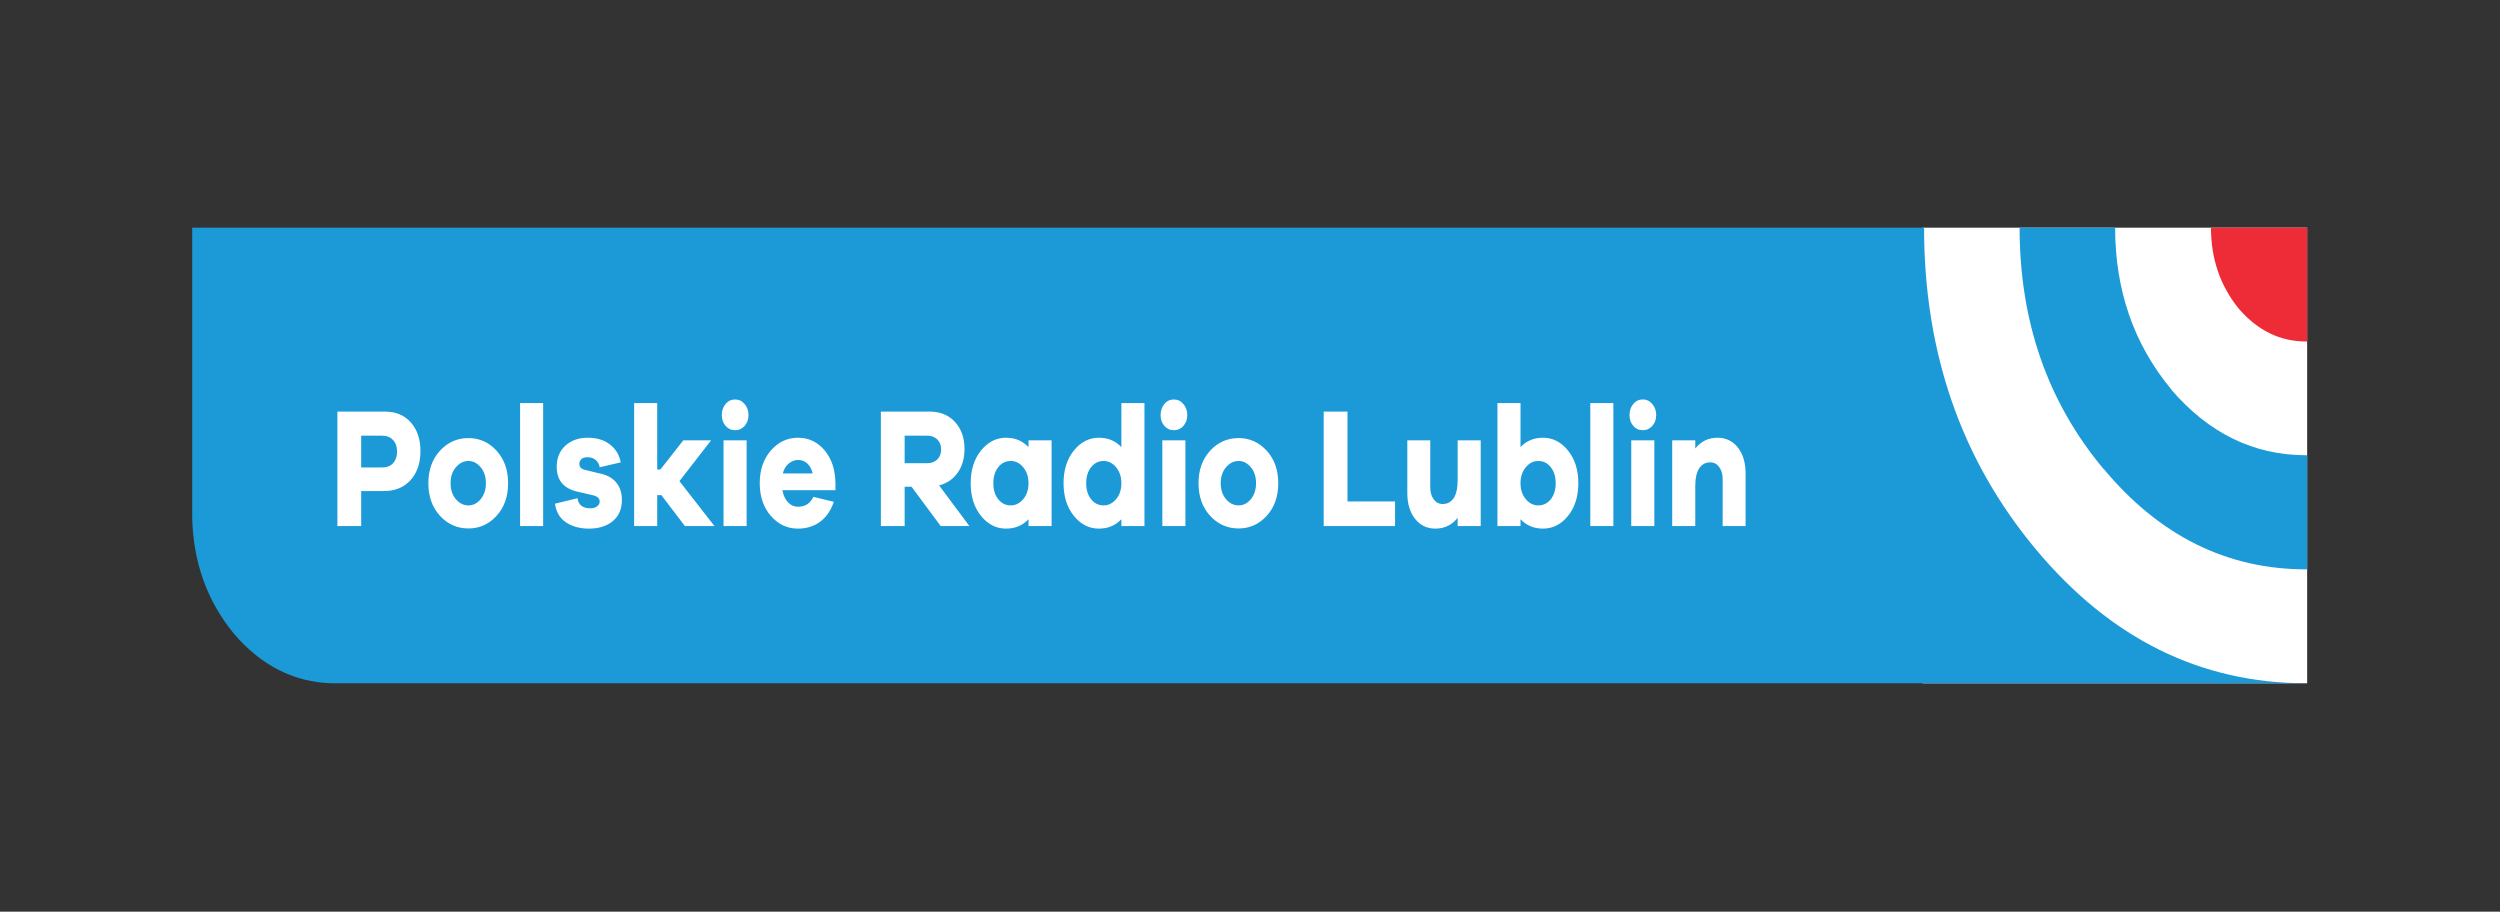
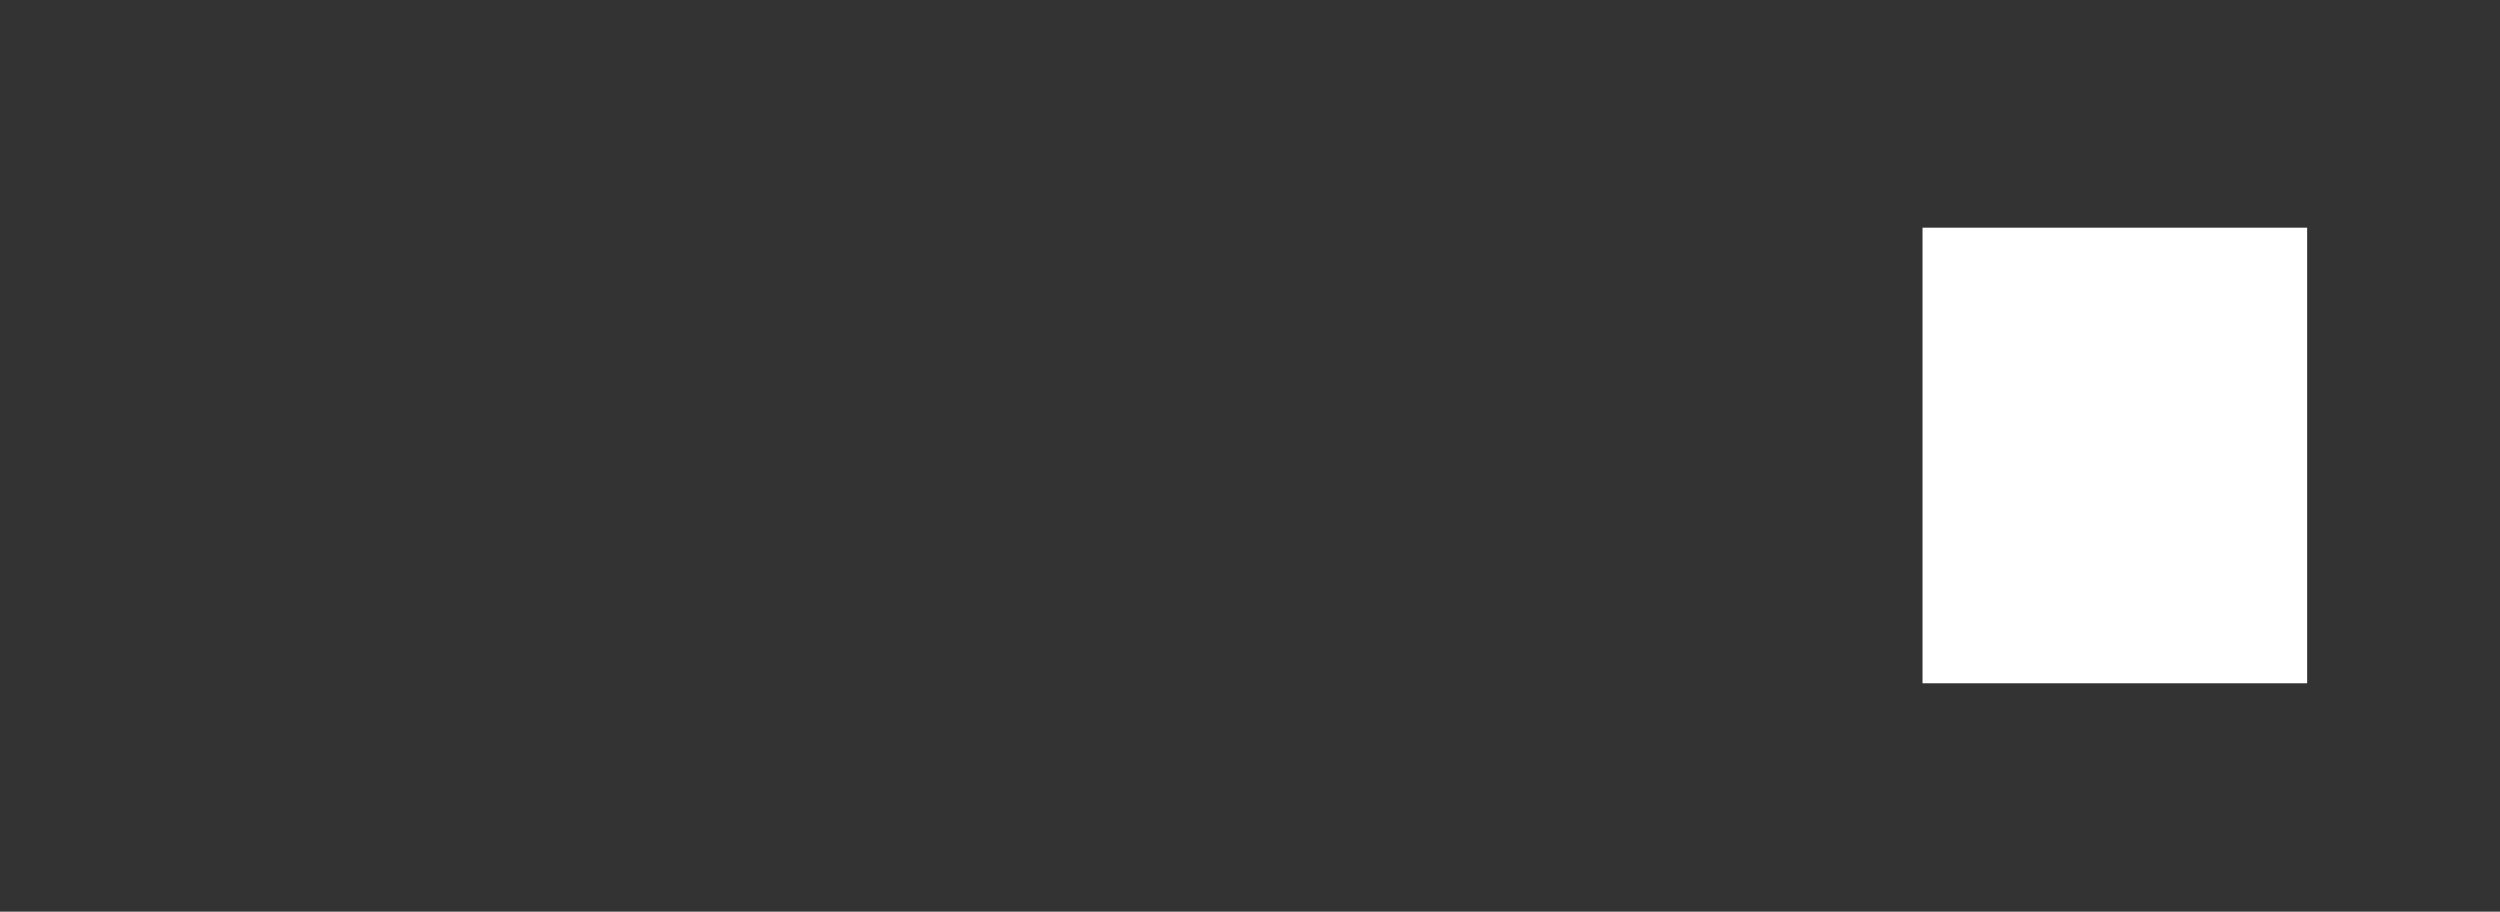
<svg xmlns="http://www.w3.org/2000/svg" width="266" height="97" viewBox="0 0 266 97" fill="none">
  <rect x="0" y="0" width="266" height="97" fill="#333333" stroke="none" />
  <path d="M204.557 24.225H245.48V72.701H204.557V24.225Z" fill="white" />
-   <path fill-rule="evenodd" clip-rule="evenodd" d="M245.379 48.437C239.808 48.437 235.024 46.11 231.026 41.456C231.013 41.424 230.993 41.393 230.966 41.359C227.022 36.577 225.05 30.865 225.05 24.224H214.886C214.886 34.21 217.861 42.765 223.81 49.89H223.83C229.766 57.016 236.949 60.579 245.379 60.579H245.48V48.437H245.379ZM216.613 58.446C208.685 48.946 204.721 37.538 204.721 24.224H20.45V55.008C20.545 59.807 22.029 63.951 24.902 67.442C27.816 70.834 31.285 72.587 35.31 72.7H245.48V72.698H245.379C234.13 72.698 224.541 67.947 216.613 58.446Z" fill="#1C9AD7" />
-   <path fill-rule="evenodd" clip-rule="evenodd" d="M235.248 24.224H245.482V36.337H245.38C242.624 36.337 240.246 35.188 238.246 32.89C238.219 32.857 238.193 32.825 238.166 32.793C236.22 30.381 235.248 27.525 235.248 24.224Z" fill="#EE2C38" />
-   <path d="M184.91 47.62C184.363 46.924 183.639 46.575 182.739 46.575C181.778 46.575 180.99 46.956 180.377 47.721V46.849H177.923V55.972H180.377V51.738C180.377 50.877 180.518 50.238 180.799 49.821C181.08 49.403 181.471 49.194 181.973 49.194C182.361 49.194 182.678 49.359 182.924 49.693C183.169 50.026 183.292 50.459 183.292 50.992V55.972H185.731V50.375C185.731 49.235 185.458 48.318 184.91 47.62ZM173.565 55.972H176.02V46.849H173.565V55.972ZM174.792 42.504C174.384 42.504 174.045 42.664 173.78 42.986C173.514 43.306 173.38 43.698 173.38 44.158C173.38 44.619 173.514 45.004 173.78 45.312C174.045 45.621 174.384 45.775 174.792 45.775C175.202 45.775 175.542 45.621 175.812 45.312C176.084 45.004 176.219 44.619 176.219 44.158C176.219 43.71 176.084 43.322 175.812 42.996C175.542 42.668 175.202 42.504 174.792 42.504ZM169.207 55.972H171.662V42.885H169.207V55.972ZM165.004 53.119C164.656 53.555 164.211 53.774 163.67 53.774C163.158 53.774 162.714 53.552 162.343 53.11C161.969 52.667 161.782 52.101 161.782 51.41C161.782 50.732 161.969 50.169 162.343 49.72C162.714 49.272 163.158 49.048 163.67 49.048C164.211 49.048 164.656 49.269 165.004 49.711C165.352 50.154 165.526 50.72 165.526 51.41C165.526 52.114 165.352 52.683 165.004 53.119ZM164.175 46.575C163.203 46.575 162.407 46.909 161.782 47.575V42.885H159.328V55.972H161.782V55.245C162.407 55.911 163.203 56.245 164.175 56.245C165.218 56.245 166.106 55.794 166.838 54.891C167.568 53.988 167.934 52.827 167.934 51.41C167.934 50.005 167.568 48.847 166.838 47.939C166.106 47.03 165.218 46.575 164.175 46.575ZM155.093 51.084C155.093 51.943 154.951 52.583 154.671 53C154.389 53.419 153.998 53.627 153.497 53.627C153.109 53.627 152.791 53.461 152.545 53.127C152.301 52.795 152.178 52.361 152.178 51.828V46.849H149.738V52.446C149.738 53.585 150.012 54.504 150.56 55.199C151.106 55.897 151.83 56.245 152.731 56.245C153.691 56.245 154.48 55.863 155.093 55.1V55.972H157.547V46.849H155.093V51.084ZM143.372 43.795H140.84V55.972H148.434V53.355H143.372V43.795ZM133.092 53.11C132.723 53.552 132.29 53.774 131.788 53.774C131.266 53.774 130.819 53.552 130.446 53.11C130.072 52.667 129.886 52.101 129.886 51.41C129.886 50.72 130.074 50.154 130.454 49.711C130.832 49.269 131.277 49.048 131.788 49.048C132.279 49.048 132.711 49.269 133.084 49.711C133.458 50.154 133.644 50.72 133.644 51.41C133.644 52.101 133.46 52.667 133.092 53.11ZM131.788 46.611C130.591 46.611 129.581 47.061 128.758 47.956C127.934 48.854 127.523 50.005 127.523 51.41C127.523 52.827 127.934 53.986 128.758 54.882C129.581 55.778 130.591 56.227 131.788 56.227C132.964 56.227 133.961 55.778 134.78 54.882C135.598 53.986 136.006 52.827 136.006 51.41C136.006 50.005 135.598 48.854 134.78 47.956C133.961 47.061 132.964 46.611 131.788 46.611ZM123.672 55.972H126.127V46.849H123.672V55.972ZM124.9 42.504C124.491 42.504 124.153 42.664 123.887 42.986C123.621 43.306 123.488 43.698 123.488 44.158C123.488 44.619 123.621 45.004 123.887 45.312C124.153 45.621 124.491 45.775 124.9 45.775C125.308 45.775 125.649 45.621 125.92 45.312C126.191 45.004 126.326 44.619 126.326 44.158C126.326 43.71 126.191 43.322 125.92 42.996C125.649 42.668 125.308 42.504 124.9 42.504ZM118.755 53.11C118.381 53.552 117.939 53.774 117.427 53.774C116.886 53.774 116.44 53.555 116.093 53.119C115.745 52.683 115.571 52.114 115.571 51.41C115.571 50.72 115.745 50.154 116.093 49.711C116.44 49.269 116.886 49.048 117.427 49.048C117.939 49.048 118.381 49.272 118.755 49.72C119.128 50.169 119.314 50.732 119.314 51.41C119.314 52.101 119.128 52.667 118.755 53.11ZM119.314 47.575C118.691 46.909 117.892 46.575 116.921 46.575C115.878 46.575 114.991 47.03 114.259 47.939C113.528 48.847 113.162 50.005 113.162 51.41C113.162 52.827 113.528 53.988 114.259 54.891C114.991 55.794 115.878 56.245 116.921 56.245C117.892 56.245 118.691 55.911 119.314 55.245V55.972H121.77V42.885H119.314V47.575ZM108.874 53.11C108.5 53.552 108.059 53.774 107.547 53.774C107.005 53.774 106.559 53.555 106.212 53.119C105.864 52.683 105.69 52.114 105.69 51.41C105.69 50.72 105.864 50.154 106.212 49.711C106.559 49.269 107.005 49.048 107.547 49.048C108.059 49.048 108.5 49.272 108.874 49.72C109.247 50.169 109.434 50.732 109.434 51.41C109.434 52.101 109.247 52.667 108.874 53.11ZM109.434 47.575C108.81 46.909 108.012 46.575 107.04 46.575C105.997 46.575 105.11 47.03 104.379 47.939C103.647 48.847 103.282 50.005 103.282 51.41C103.282 52.827 103.647 53.988 104.379 54.891C105.11 55.794 105.997 56.245 107.04 56.245C108.012 56.245 108.81 55.911 109.434 55.245V55.972H111.889V46.849H109.434V47.575ZM98.649 49.284H96.255V46.358H98.649C99.099 46.358 99.459 46.49 99.73 46.757C100.001 47.024 100.137 47.375 100.137 47.812C100.137 48.26 100.001 48.617 99.73 48.884C99.459 49.15 99.099 49.284 98.649 49.284ZM101.901 50.292C102.381 49.608 102.622 48.769 102.622 47.775C102.622 46.588 102.284 45.628 101.609 44.894C100.934 44.161 100.04 43.795 98.924 43.795H93.724V55.972H96.255V51.792H96.992L100.09 55.972H103.143L99.922 51.646C100.76 51.429 101.42 50.977 101.901 50.292ZM83.29 50.375C83.402 49.925 83.613 49.575 83.919 49.321C84.226 49.066 84.559 48.938 84.917 48.938C85.285 48.938 85.607 49.059 85.883 49.301C86.159 49.544 86.354 49.902 86.466 50.375H83.29ZM84.917 46.575C83.772 46.575 82.805 47.03 82.017 47.939C81.23 48.847 80.836 50.005 80.836 51.41C80.836 52.827 81.23 53.988 82.017 54.891C82.805 55.794 83.766 56.245 84.902 56.245C85.801 56.245 86.581 56.005 87.241 55.527C87.901 55.048 88.395 54.336 88.722 53.392L86.543 52.864C86.216 53.567 85.668 53.919 84.902 53.919C84.493 53.919 84.14 53.761 83.843 53.446C83.546 53.131 83.347 52.701 83.245 52.155H88.891V51.41C88.87 49.956 88.482 48.788 87.725 47.903C86.968 47.018 86.032 46.575 84.917 46.575ZM76.986 55.972H79.44V46.849H76.986V55.972ZM78.213 42.504C77.803 42.504 77.466 42.664 77.2 42.986C76.933 43.306 76.801 43.698 76.801 44.158C76.801 44.619 76.933 45.004 77.2 45.312C77.466 45.621 77.803 45.775 78.213 45.775C78.622 45.775 78.962 45.621 79.233 45.312C79.504 45.004 79.64 44.619 79.64 44.158C79.64 43.71 79.504 43.322 79.233 42.996C78.962 42.668 78.622 42.504 78.213 42.504ZM75.665 46.849H72.705L70.265 49.956H69.927V42.885H67.472V55.972H69.927V52.683H70.372L72.873 55.972H76.018L72.29 51.192L75.665 46.849ZM64.035 50.429L62.225 49.993C61.837 49.896 61.642 49.683 61.642 49.357C61.642 49.163 61.711 48.996 61.85 48.858C61.988 48.717 62.21 48.648 62.517 48.648C62.875 48.648 63.169 48.752 63.399 48.956C63.629 49.163 63.765 49.416 63.806 49.72L66.045 49.194C65.892 48.393 65.506 47.756 64.887 47.284C64.269 46.812 63.488 46.575 62.547 46.575C61.566 46.575 60.768 46.858 60.154 47.42C59.541 47.985 59.234 48.732 59.234 49.666C59.234 51.107 59.98 51.991 61.474 52.319L63.038 52.683C63.55 52.791 63.806 53.016 63.806 53.355C63.806 53.561 63.716 53.734 63.537 53.873C63.358 54.012 63.115 54.083 62.808 54.083C62.001 54.083 61.545 53.725 61.443 53.01L59.049 53.592C59.173 54.476 59.564 55.139 60.223 55.581C60.883 56.024 61.699 56.245 62.67 56.245C63.714 56.245 64.557 55.978 65.201 55.446C65.846 54.912 66.169 54.155 66.169 53.173C66.169 52.482 65.989 51.898 65.631 51.42C65.273 50.941 64.742 50.61 64.035 50.429ZM55.337 55.972H57.791V42.885H55.337V55.972ZM51.148 53.11C50.78 53.552 50.345 53.774 49.845 53.774C49.322 53.774 48.875 53.552 48.502 53.11C48.129 52.667 47.941 52.101 47.941 51.41C47.941 50.72 48.132 50.154 48.509 49.711C48.888 49.269 49.332 49.048 49.845 49.048C50.335 49.048 50.767 49.269 51.141 49.711C51.513 50.154 51.7 50.72 51.7 51.41C51.7 52.101 51.516 52.667 51.148 53.11ZM49.845 46.611C48.648 46.611 47.638 47.061 46.814 47.956C45.991 48.854 45.579 50.005 45.579 51.41C45.579 52.827 45.991 53.986 46.814 54.882C47.638 55.778 48.648 56.227 49.845 56.227C51.02 56.227 52.018 55.778 52.835 54.882C53.654 53.986 54.063 52.827 54.063 51.41C54.063 50.005 53.654 48.854 52.835 47.956C52.018 47.061 51.02 46.611 49.845 46.611ZM41.828 49.275C41.547 49.584 41.161 49.739 40.669 49.739H38.429V46.358H40.669C41.15 46.358 41.534 46.513 41.82 46.821C42.106 47.129 42.249 47.533 42.249 48.03C42.249 48.551 42.11 48.965 41.828 49.275ZM40.961 43.795H35.898V55.972H38.429V52.246H40.854C42.04 52.246 42.984 51.859 43.684 51.084C44.385 50.307 44.735 49.278 44.735 47.993C44.735 46.733 44.395 45.718 43.715 44.949C43.035 44.18 42.117 43.795 40.961 43.795Z" fill="white" />
</svg>